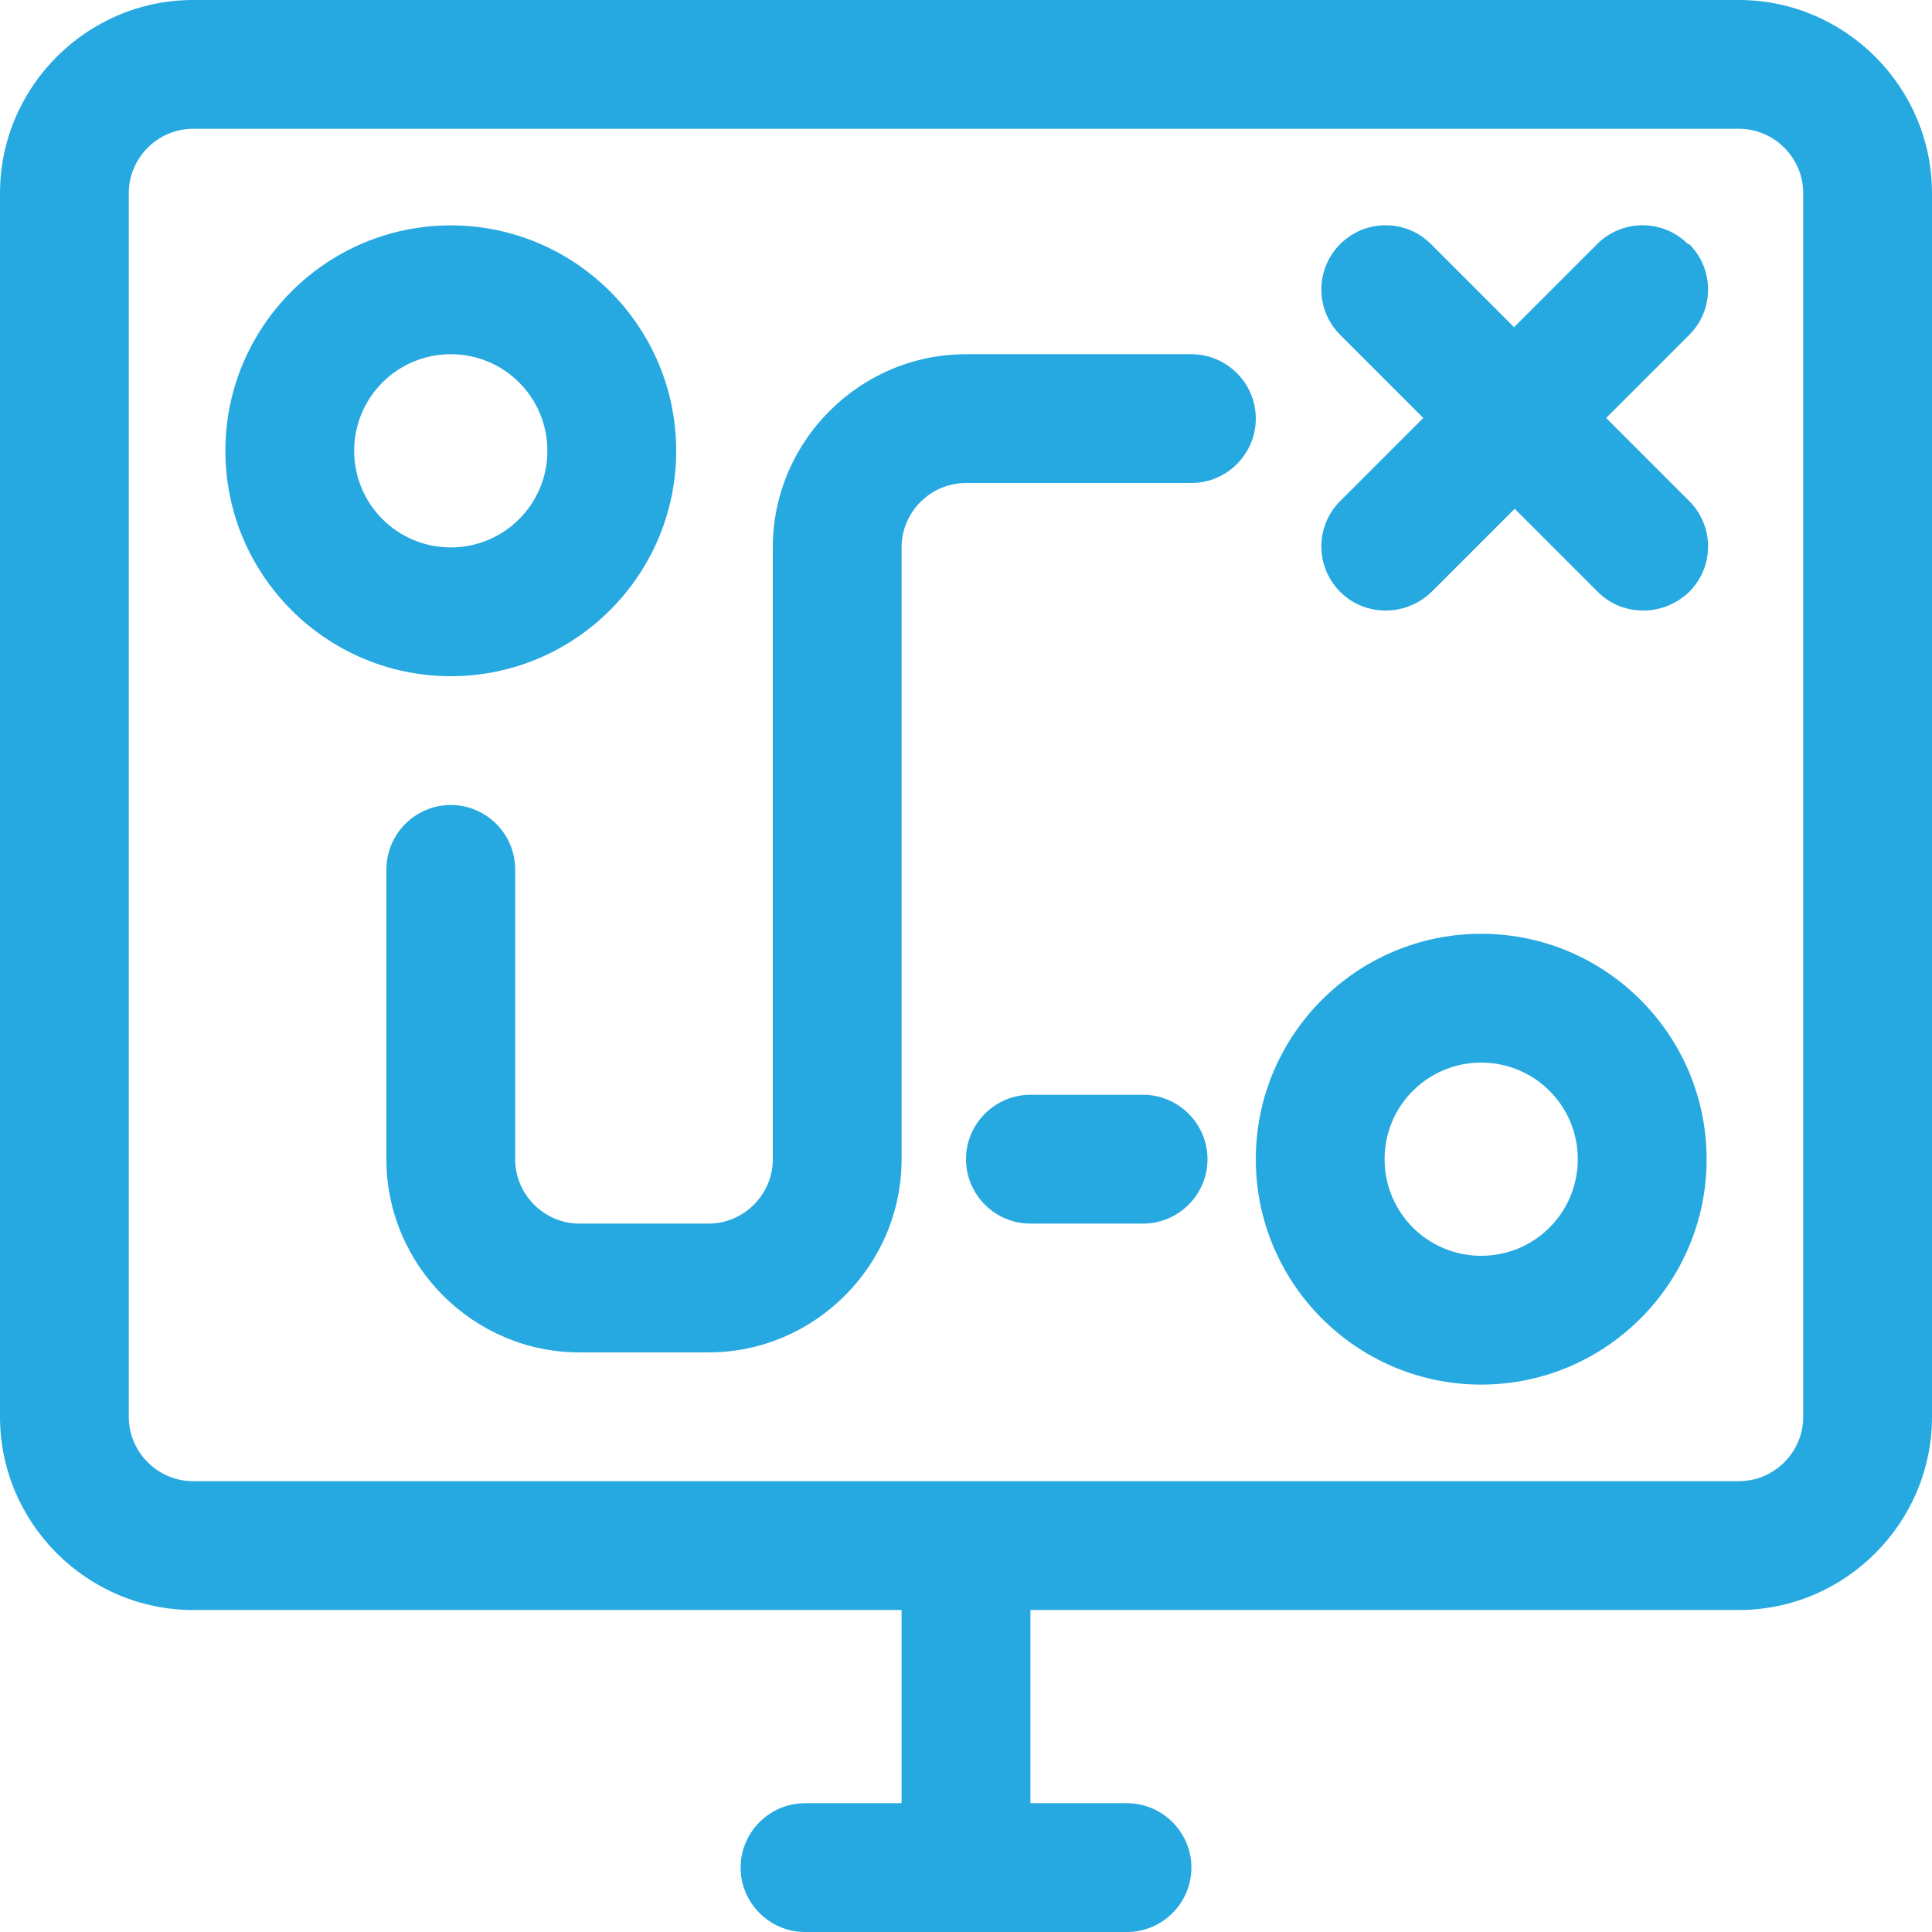
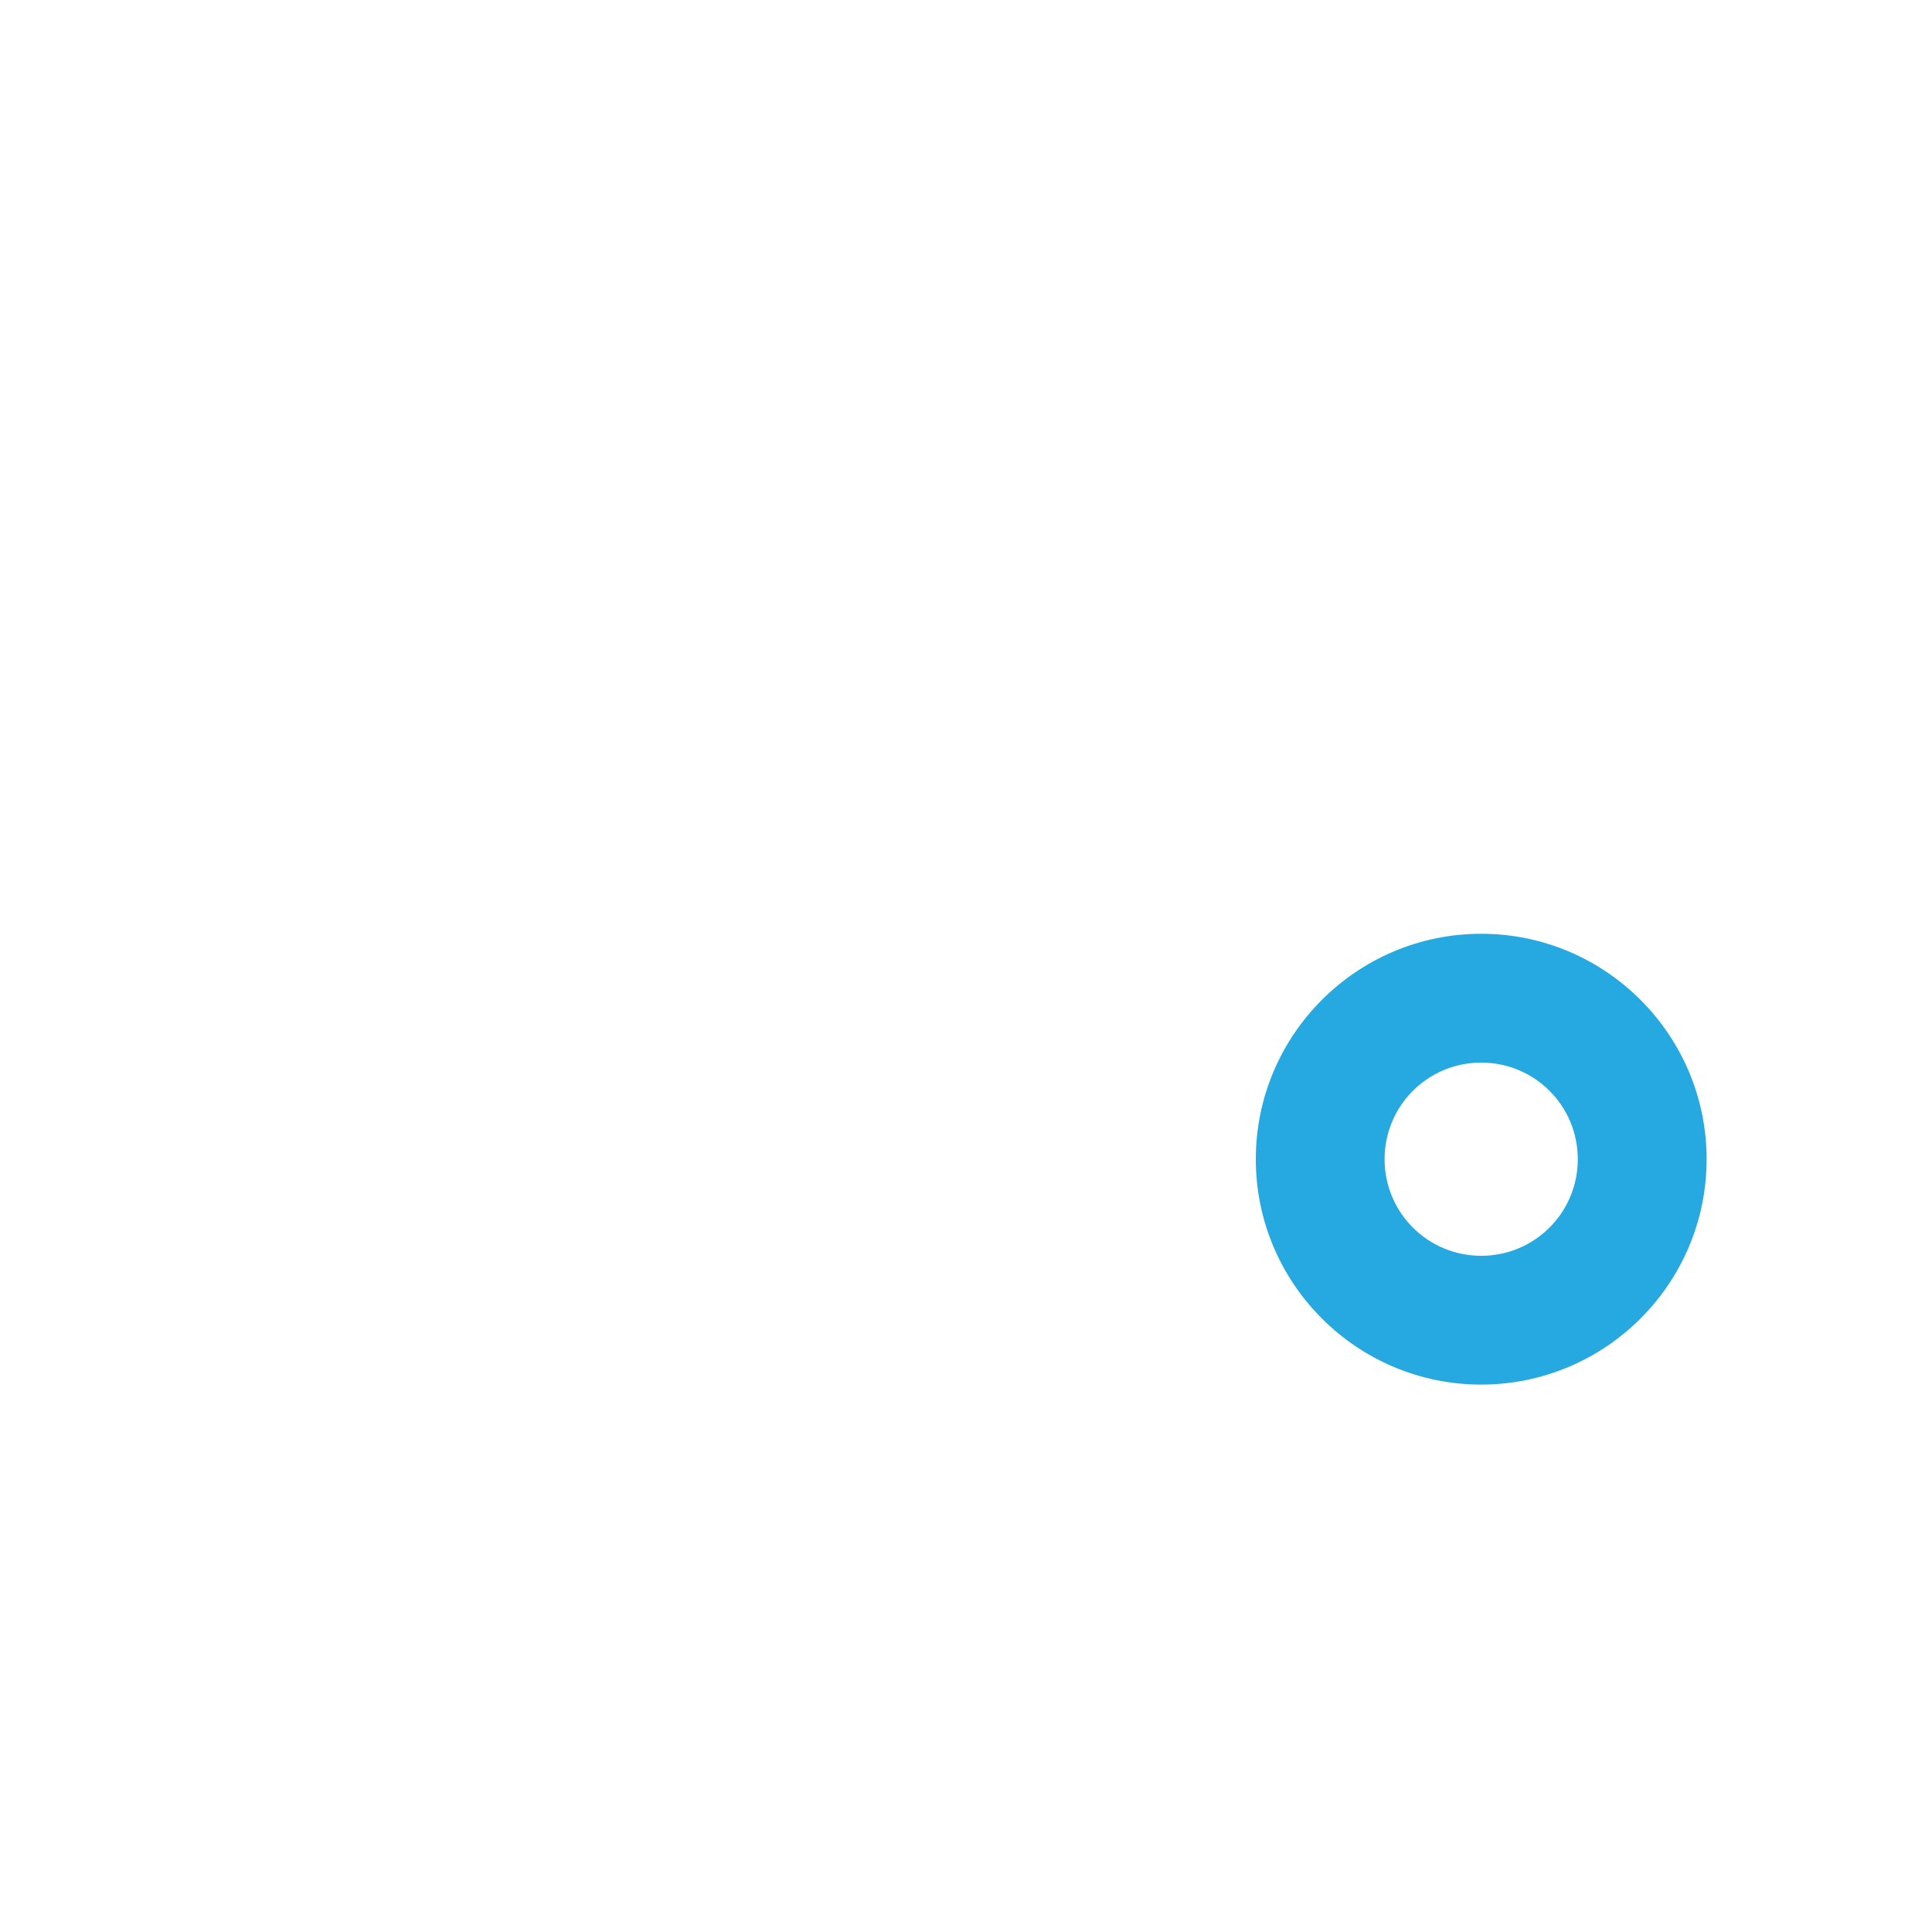
<svg xmlns="http://www.w3.org/2000/svg" width="50" height="50" viewBox="0 0 50 50" fill="none">
-   <path d="M45 0H5C2.25 0 0 2.25 0 5V36.667C0 39.417 2.25 41.667 5 41.667H23.333V46.667H20.833C19.917 46.667 19.167 47.417 19.167 48.333C19.167 49.25 19.917 50 20.833 50H29.167C30.083 50 30.833 49.25 30.833 48.333C30.833 47.417 30.083 46.667 29.167 46.667H26.667V41.667H45C47.75 41.667 50 39.417 50 36.667V5C50 2.25 47.75 0 45 0ZM46.667 36.667C46.667 37.583 45.917 38.333 45 38.333H5C4.083 38.333 3.333 37.583 3.333 36.667V5C3.333 4.083 4.083 3.333 5 3.333H45C45.917 3.333 46.667 4.083 46.667 5V36.667Z" fill="#26A9E0" />
-   <path d="M17.5 11.667C17.5 8.45 14.883 5.833 11.666 5.833C8.45 5.833 5.833 8.45 5.833 11.667C5.833 14.883 8.45 17.5 11.666 17.5C14.883 17.5 17.5 14.883 17.5 11.667ZM9.166 11.667C9.166 10.284 10.283 9.167 11.666 9.167C13.05 9.167 14.166 10.284 14.166 11.667C14.166 13.05 13.05 14.167 11.666 14.167C10.283 14.167 9.166 13.05 9.166 11.667Z" fill="#26A9E0" />
  <path d="M38.333 24.166C35.117 24.166 32.5 26.783 32.5 30C32.5 33.217 35.117 35.833 38.333 35.833C41.55 35.833 44.167 33.217 44.167 30C44.167 26.783 41.55 24.166 38.333 24.166ZM38.333 32.5C36.95 32.5 35.833 31.383 35.833 30C35.833 28.616 36.95 27.5 38.333 27.5C39.717 27.5 40.833 28.616 40.833 30C40.833 31.383 39.717 32.5 38.333 32.5Z" fill="#26A9E0" />
-   <path d="M43.684 6.317C43.034 5.667 41.984 5.667 41.334 6.317L39.184 8.467L37.034 6.317C36.384 5.667 35.334 5.667 34.684 6.317C34.034 6.967 34.034 8.017 34.684 8.667L36.834 10.817L34.684 12.967C34.034 13.617 34.034 14.667 34.684 15.317C35.017 15.65 35.434 15.8 35.867 15.8C36.3 15.8 36.717 15.633 37.05 15.317L39.2 13.167L41.35 15.317C41.684 15.65 42.1 15.8 42.534 15.8C42.967 15.8 43.384 15.633 43.717 15.317C44.367 14.667 44.367 13.617 43.717 12.967L41.567 10.817L43.717 8.667C44.367 8.017 44.367 6.967 43.717 6.317H43.684Z" fill="#26A9E0" />
-   <path d="M30.833 9.167H25C22.25 9.167 20 11.417 20 14.167V30C20 30.917 19.25 31.667 18.333 31.667H15C14.083 31.667 13.333 30.917 13.333 30V22.5C13.333 21.583 12.583 20.833 11.667 20.833C10.75 20.833 10 21.583 10 22.5V30C10 32.75 12.25 35 15 35H18.333C21.083 35 23.333 32.75 23.333 30V14.167C23.333 13.25 24.083 12.5 25 12.5H30.833C31.75 12.5 32.5 11.75 32.5 10.833C32.5 9.917 31.75 9.167 30.833 9.167Z" fill="#26A9E0" />
-   <path d="M29.583 28.333H26.667C25.75 28.333 25 29.083 25 30C25 30.917 25.75 31.667 26.667 31.667H29.583C30.5 31.667 31.25 30.917 31.25 30C31.25 29.083 30.5 28.333 29.583 28.333Z" fill="#26A9E0" />
</svg>